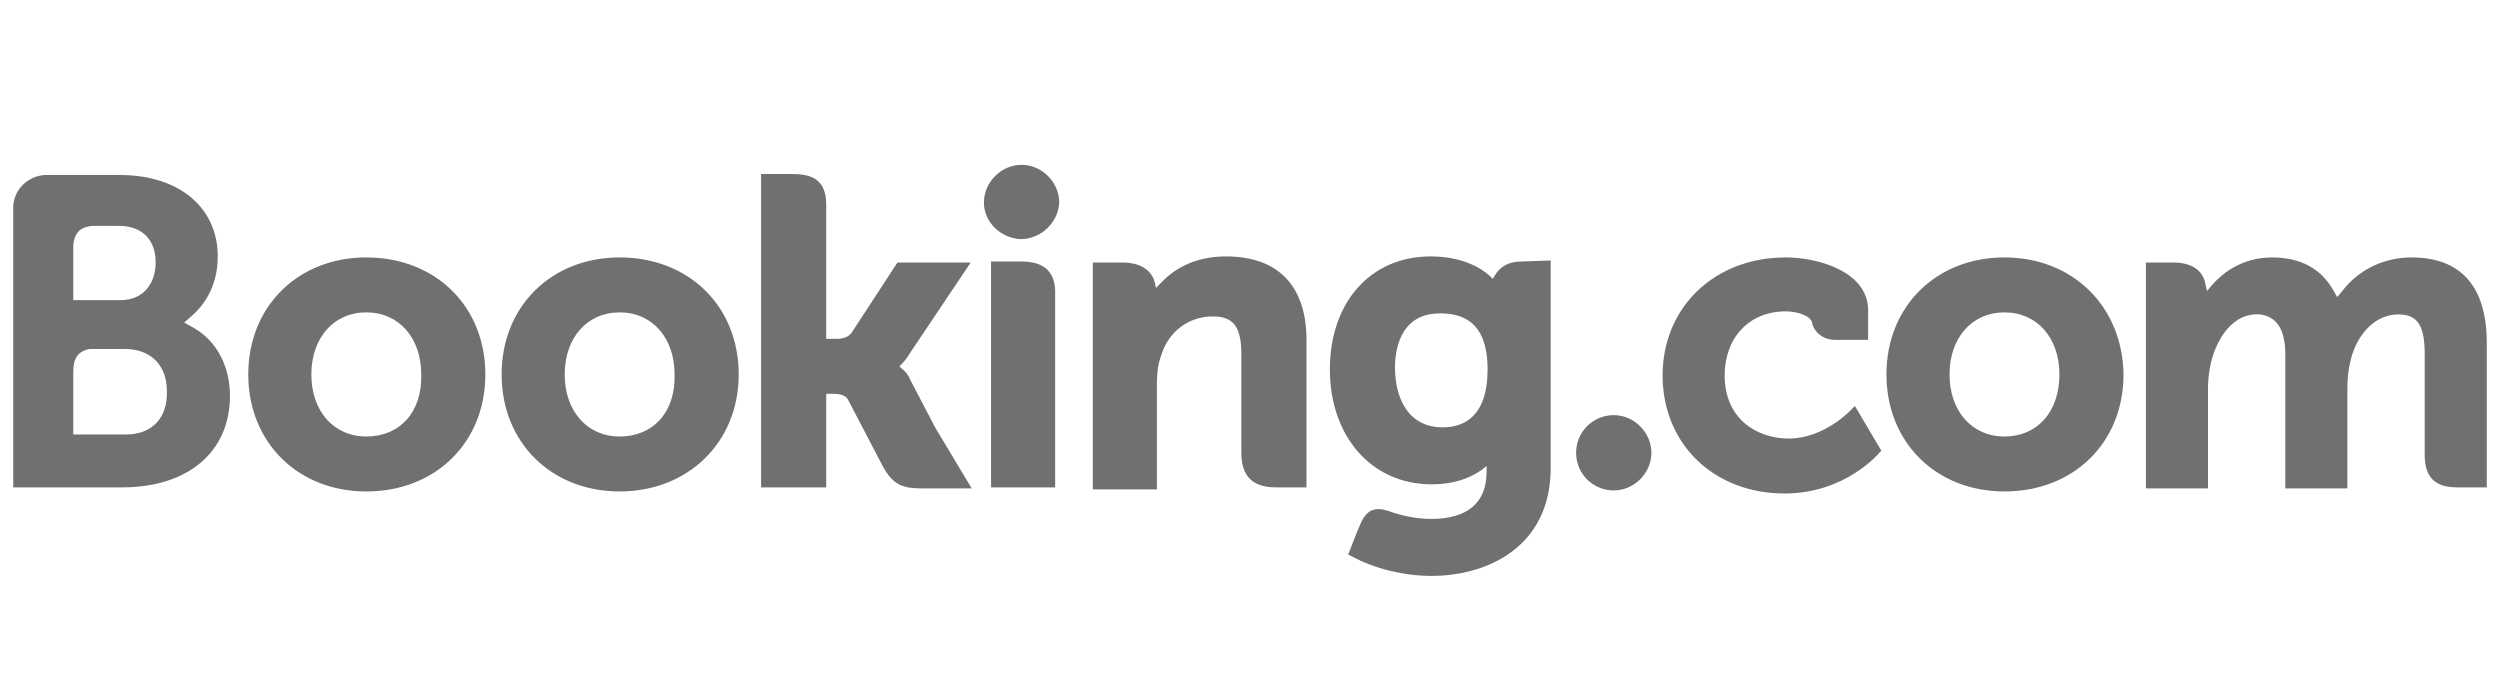
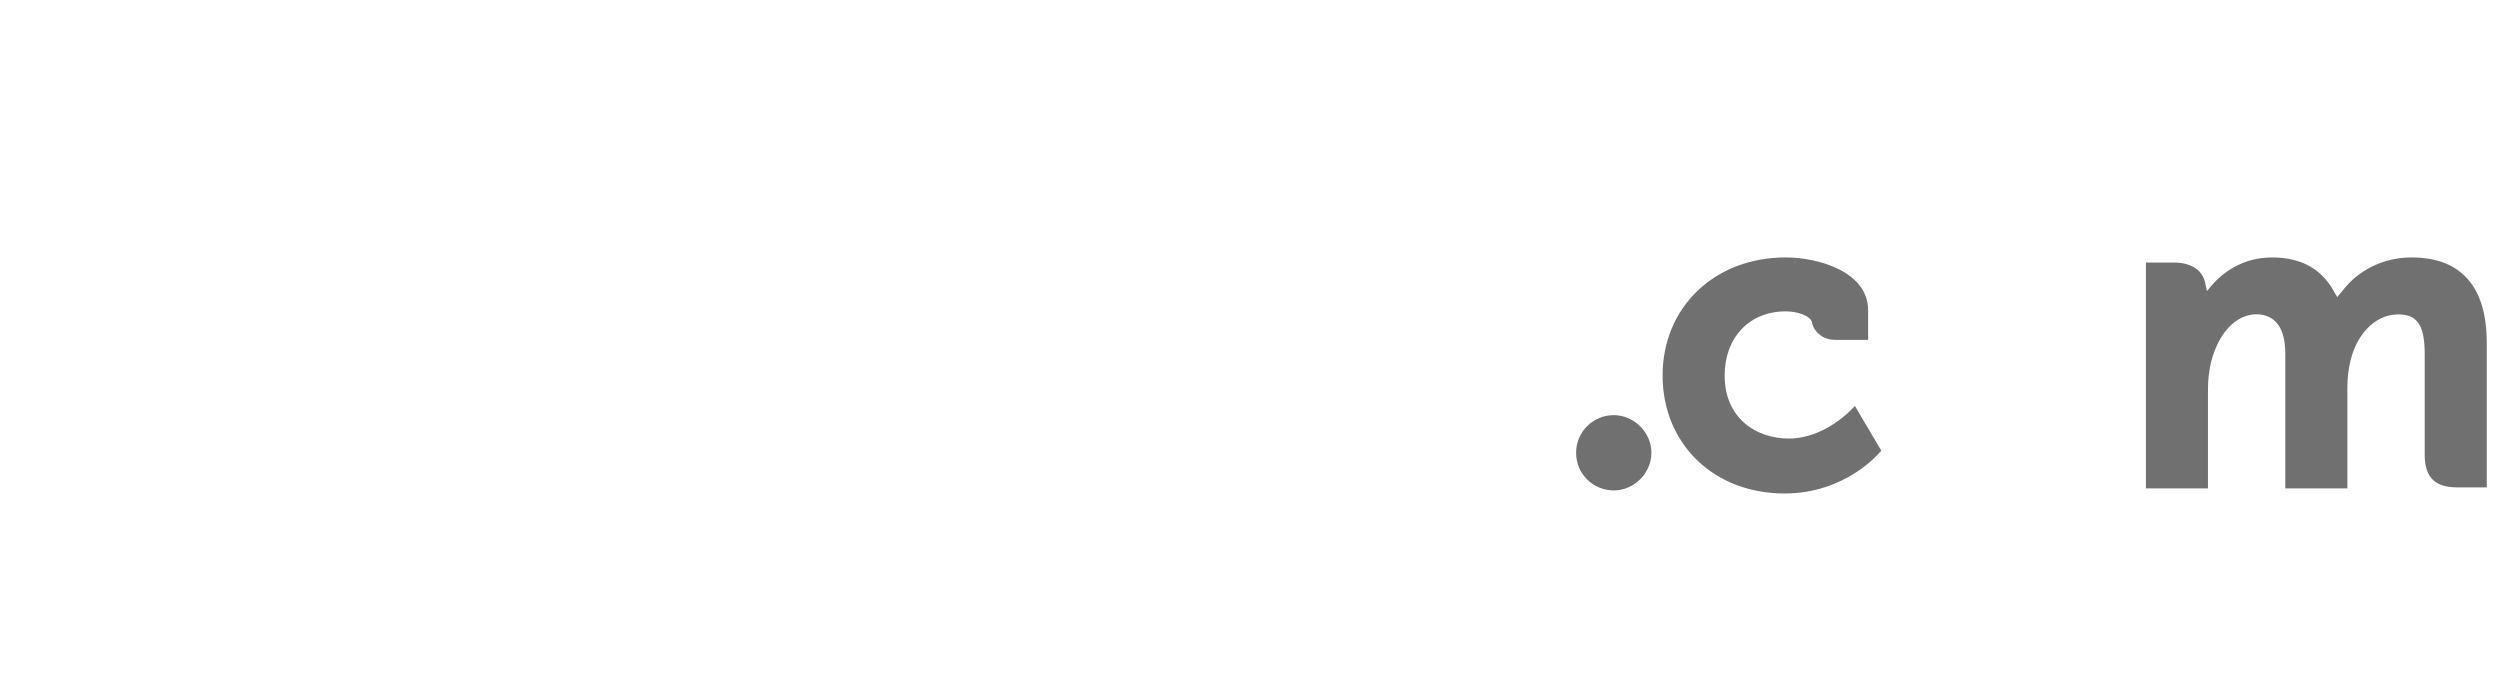
<svg xmlns="http://www.w3.org/2000/svg" xml:space="preserve" id="Layer_1" x="0" y="0" style="enable-background:new 0 0 245.7 67" version="1.1" viewBox="0 0 245.7 67">
  <style type="text/css">.st0{fill:#707070}</style>
  <g>
-     <path d="M12.4 42.7H7.2v-6.2c0-1.3.5-2 1.6-2.2h3.5c2.5 0 4.1 1.6 4.1 4.1.1 2.7-1.5 4.3-4 4.3zM7.2 26v-1.6c0-1.4.6-2.1 1.9-2.2h2.6c2.3 0 3.6 1.4 3.6 3.6 0 1.7-.9 3.7-3.5 3.7H7.2V26zM19 32.2l-.9-.5.8-.7c.9-.8 2.5-2.6 2.5-5.8 0-4.8-3.8-8-9.6-8H4.4c-1.7.1-3.1 1.5-3.1 3.2v27.5H12c6.5 0 10.6-3.5 10.6-9 0-2.9-1.3-5.4-3.6-6.7M36 42.9c-3.2 0-5.4-2.5-5.4-6.1 0-3.6 2.2-6.1 5.4-6.1s5.4 2.5 5.4 6.1c.1 3.7-2.1 6.1-5.4 6.1zm0-17.6c-6.7 0-11.6 4.8-11.6 11.5S29.3 48.3 36 48.3c6.8 0 11.7-4.8 11.7-11.5S42.8 25.3 36 25.3m53.5 12.1c-.2-.5-.5-.9-.9-1.2l-.2-.2.2-.2c.3-.3.6-.7.9-1.2l5.9-8.8h-7.2l-4.5 6.9c-.3.4-.8.6-1.5.6h-1V20.1c0-2.6-1.6-3-3.4-3h-3v30.8h6.4v-9.2h.6c.7 0 1.2.1 1.5.5l3.5 6.7c1 1.8 2 2.1 3.8 2.1h4.9l-3.6-6-2.4-4.6m31-12.2c-3.3 0-5.3 1.4-6.5 2.7l-.4.4-.1-.5c-.3-1.3-1.5-2-3.2-2h-2.9v22.3h6.3V37.7c0-1 .1-1.9.4-2.7.7-2.4 2.7-3.9 5.1-3.9 2 0 2.8 1 2.8 3.7v9.7c0 2.3 1.1 3.4 3.4 3.4h3V33.7c.1-5.5-2.7-8.5-7.9-8.5m-20.1.5h-3v22.2H103.7V29c.1-2.2-1-3.3-3.3-3.3M60.9 42.9c-3.2 0-5.4-2.5-5.4-6.1 0-3.6 2.2-6.1 5.4-6.1s5.4 2.5 5.4 6.1c.1 3.7-2.1 6.1-5.4 6.1zm0-17.6c-6.7 0-11.6 4.8-11.6 11.5s4.9 11.5 11.6 11.5c6.7 0 11.7-4.8 11.7-11.5s-4.9-11.5-11.7-11.5M96.7 19.9c0-2 1.7-3.7 3.7-3.7s3.7 1.7 3.7 3.7c-.1 2-1.8 3.6-3.8 3.6-2-.1-3.6-1.7-3.6-3.6" class="st0" />
    <g>
-       <path d="M197 42.9c-3.2 0-5.4-2.5-5.4-6.1 0-3.6 2.2-6.1 5.4-6.1s5.4 2.5 5.4 6.1c0 3.7-2.2 6.1-5.4 6.1zm0-17.6c-6.7 0-11.6 4.8-11.6 11.5s4.9 11.5 11.6 11.5c6.8 0 11.7-4.8 11.7-11.5-.1-6.7-5-11.5-11.7-11.5M141.8 42c-3.5 0-4.7-3-4.7-5.9 0-1.3.3-5.3 4.4-5.3 2 0 4.7.6 4.7 5.5 0 4.7-2.4 5.7-4.4 5.7zm7.7-16.3c-1.2 0-2.1.5-2.6 1.4l-.2.3-.3-.3c-1-.9-2.9-1.9-5.8-1.9-5.9 0-9.9 4.5-9.9 11.1s4.1 11.3 10 11.3c2 0 3.6-.5 4.9-1.4l.5-.4v.6c0 3-1.9 4.6-5.4 4.6-1.7 0-3.2-.4-4.3-.8-1.3-.4-2.1-.1-2.7 1.3l-.5 1.2-.7 1.8.4.2c2.2 1.2 5.1 1.9 7.8 1.9 5.4 0 11.7-2.8 11.7-10.6V25.6l-2.9.1" class="st0" />
-     </g>
+       </g>
    <path d="M154.9 44.5c0-2.1 1.7-3.7 3.7-3.7s3.7 1.7 3.7 3.7-1.7 3.7-3.7 3.7-3.7-1.6-3.7-3.7M237 25.3c-2.7 0-5.2 1.2-6.8 3.3l-.5.6-.4-.7c-1.2-2.1-3.2-3.2-6-3.2-3 0-4.9 1.6-5.8 2.6l-.6.7-.2-.9c-.3-1.2-1.4-1.9-3.1-1.9h-2.7V48h6.1v-9.8c0-.9.1-1.7.3-2.6.6-2.4 2.2-4.9 4.8-4.7 1.6.2 2.5 1.4 2.5 3.9V48h6.1v-9.8c0-1.1.1-1.9.3-2.7.5-2.3 2.2-4.6 4.7-4.6 1.9 0 2.6 1.1 2.6 3.9v9.9c0 2.2 1 3.2 3.2 3.2h2.9V33.7c0-5.5-2.5-8.4-7.4-8.4m-55.1 15s-2.6 2.8-6.1 2.8c-3.1 0-6.3-1.9-6.3-6.2 0-3.7 2.4-6.3 6-6.3 1.1 0 2.4.4 2.6 1.1v.1c.3 1 1.2 1.6 2.2 1.6h3.3v-2.9c0-3.8-4.9-5.2-8.1-5.2-7 0-12.1 4.9-12.1 11.6 0 6.7 5 11.6 12 11.6 6 0 9.3-4 9.3-4l.2-.2-2.6-4.4-.4.4" class="st0" />
  </g>
</svg>